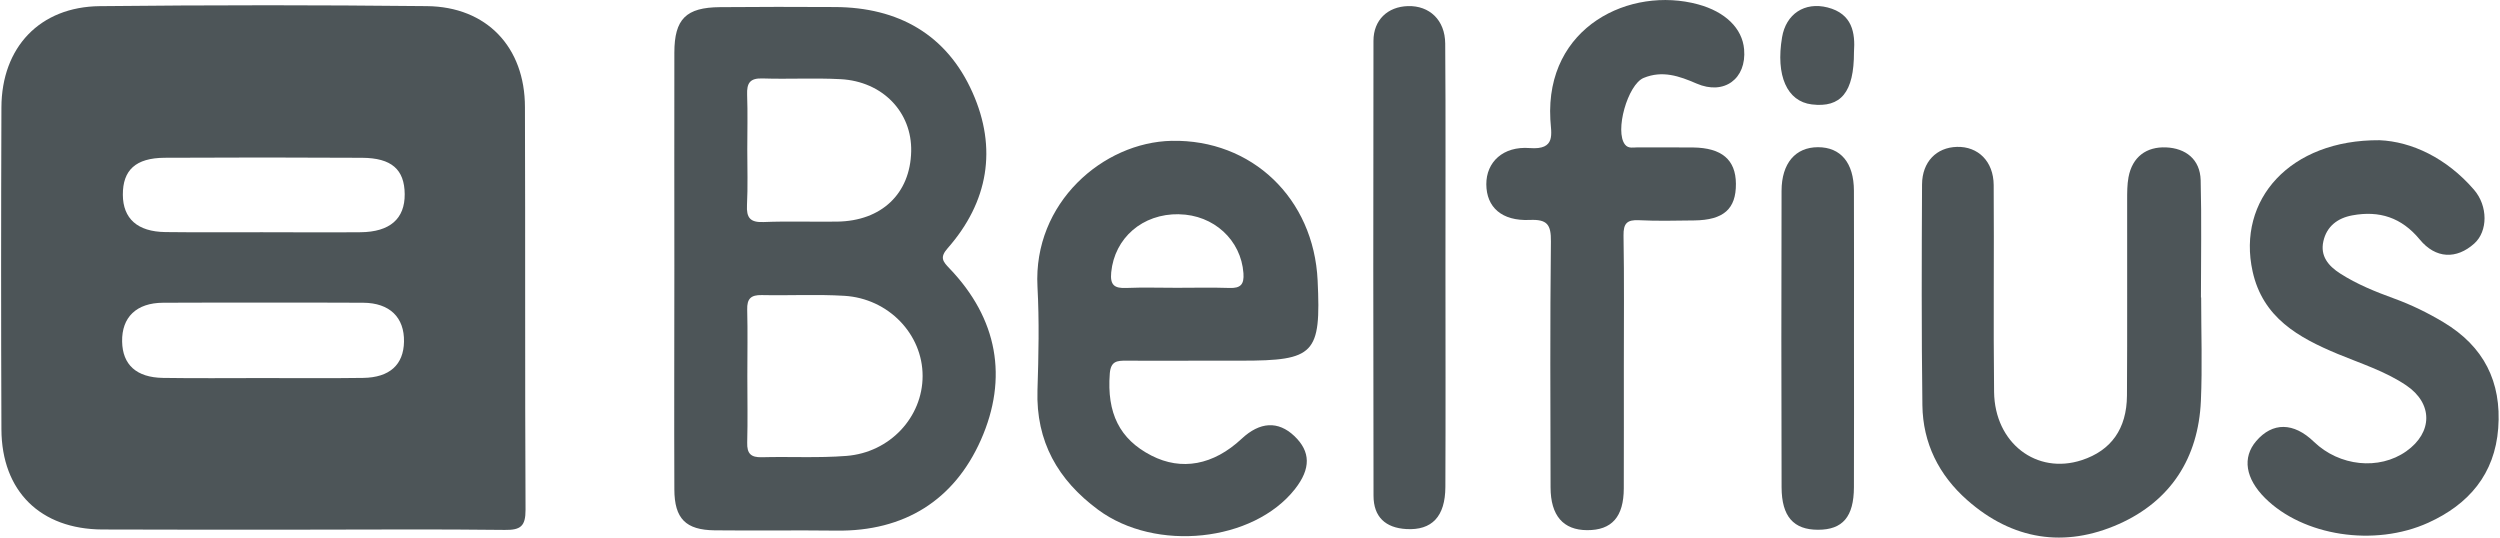
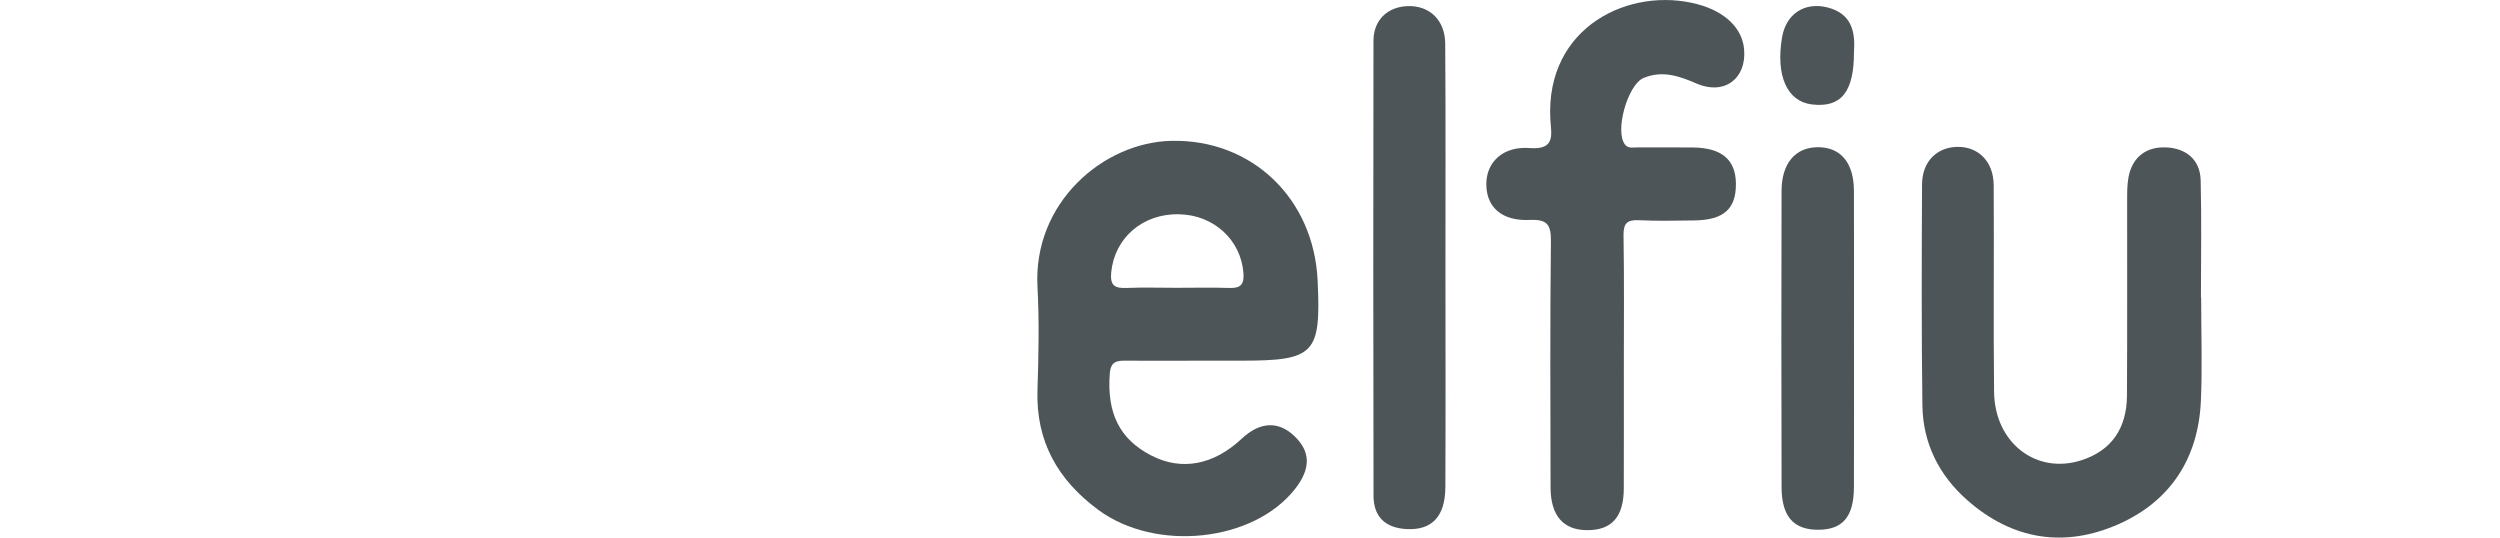
<svg xmlns="http://www.w3.org/2000/svg" width="93" height="20" viewBox="0 0 93 20" fill="none">
  <g id="Belfius " clip-path="url(#clip0_452_9604)">
    <g id="Group">
      <g id="Group_2">
        <g id="Group_3">
-           <path id="Vector" d="M9.788 0.196C7.764 0.196 5.736 0.208 3.712 0.229C1.485 0.252 0.061 1.757 0.053 3.993C0.038 7.981 0.037 11.979 0.053 15.972C0.062 18.271 1.502 19.687 3.809 19.697C6.264 19.708 8.716 19.703 11.166 19.703C13.701 19.703 16.242 19.681 18.778 19.713C19.367 19.721 19.552 19.576 19.55 18.964C19.525 13.97 19.545 8.979 19.528 3.988C19.528 1.75 18.103 0.25 15.879 0.228C13.847 0.207 11.831 0.195 9.797 0.195L9.788 0.196ZM9.799 5.859C11.024 5.859 12.245 5.863 13.469 5.87C14.569 5.876 15.047 6.306 15.055 7.222C15.063 8.137 14.504 8.629 13.415 8.639C12.192 8.65 10.967 8.639 9.745 8.639H9.74C8.545 8.639 7.346 8.648 6.151 8.633C5.114 8.62 4.575 8.132 4.57 7.248C4.565 6.328 5.046 5.876 6.124 5.869C7.347 5.862 8.574 5.859 9.799 5.859ZM9.788 11.256C11.029 11.256 12.268 11.255 13.508 11.262C14.501 11.267 15.046 11.811 15.029 12.712C15.013 13.566 14.497 14.044 13.508 14.058C12.256 14.076 10.999 14.064 9.745 14.064H9.74C8.515 14.064 7.288 14.077 6.063 14.058C5.072 14.043 4.558 13.566 4.543 12.706C4.526 11.804 5.072 11.266 6.068 11.262C7.309 11.256 8.547 11.256 9.788 11.256Z" fill="#4D5558" />
-           <path id="Vector_2" d="M28.919 0.256C28.207 0.256 27.498 0.261 26.785 0.266C25.52 0.276 25.088 0.705 25.086 1.96C25.081 4.636 25.086 7.317 25.086 9.997V10.003C25.086 12.736 25.075 15.473 25.086 18.208C25.09 19.294 25.51 19.715 26.584 19.728C28.095 19.745 29.607 19.72 31.118 19.739C33.639 19.771 35.493 18.61 36.489 16.366C37.511 14.06 37.111 11.852 35.322 9.986C35.073 9.727 34.95 9.578 35.251 9.236C36.771 7.508 37.102 5.514 36.179 3.444C35.22 1.285 33.417 0.271 31.058 0.262C30.346 0.258 29.632 0.256 28.919 0.256ZM28.364 2.918C29.332 2.95 30.301 2.894 31.269 2.945C32.835 3.027 33.93 4.175 33.896 5.633C33.862 7.203 32.795 8.222 31.143 8.244C30.232 8.257 29.317 8.223 28.406 8.26C27.907 8.281 27.763 8.101 27.788 7.625C27.823 6.942 27.799 6.257 27.799 5.573C27.799 4.889 27.818 4.204 27.793 3.521C27.778 3.096 27.893 2.903 28.363 2.918L28.364 2.918ZM28.337 10.977C29.36 10.999 30.384 10.943 31.405 11.004C33.053 11.101 34.323 12.434 34.321 13.985C34.321 15.515 33.108 16.833 31.487 16.96C30.441 17.042 29.388 16.981 28.339 17.009C27.933 17.02 27.785 16.874 27.796 16.466C27.818 15.643 27.801 14.82 27.801 13.995C27.801 13.171 27.817 12.344 27.796 11.52C27.785 11.114 27.93 10.968 28.339 10.977H28.337Z" fill="#4D5558" />
          <path id="Vector_3" d="M43.585 5.239C41.041 5.291 38.428 7.542 38.594 10.664C38.663 11.944 38.635 13.233 38.594 14.515C38.533 16.423 39.354 17.856 40.848 18.961C42.991 20.549 46.626 20.163 48.175 18.19C48.768 17.432 48.759 16.799 48.148 16.219C47.547 15.65 46.867 15.687 46.188 16.323C45.138 17.304 43.953 17.522 42.832 16.947C41.643 16.337 41.172 15.362 41.284 13.896C41.321 13.43 41.556 13.415 41.898 13.417C42.811 13.426 43.721 13.417 44.635 13.417H46.177C48.907 13.417 49.145 13.169 49.016 10.436C48.873 7.376 46.566 5.178 43.585 5.239ZM43.857 7.971C45.157 7.992 46.168 8.934 46.256 10.163C46.286 10.579 46.153 10.726 45.74 10.712C45.087 10.69 44.429 10.706 43.775 10.706C43.15 10.706 42.522 10.686 41.897 10.712C41.459 10.73 41.29 10.61 41.337 10.13C41.462 8.855 42.497 7.946 43.857 7.969V7.971Z" fill="#4D5558" />
          <path id="Vector_4" d="M81.883 11.067C81.883 12.35 81.929 13.635 81.873 14.915C81.779 17.036 80.751 18.634 78.824 19.493C76.802 20.392 74.862 20.089 73.178 18.602C72.125 17.673 71.531 16.482 71.513 15.075C71.478 12.338 71.486 9.601 71.5 6.862C71.505 6.018 72.038 5.484 72.798 5.464C73.583 5.443 74.158 6 74.165 6.882C74.183 9.447 74.15 12.013 74.18 14.58C74.203 16.485 75.763 17.67 77.446 17.116C78.531 16.759 79.115 15.956 79.123 14.715C79.138 12.292 79.126 9.869 79.13 7.445C79.13 7.161 79.129 6.871 79.18 6.594C79.322 5.831 79.851 5.453 80.577 5.483C81.301 5.513 81.845 5.921 81.865 6.705C81.902 8.157 81.875 9.612 81.875 11.066H81.883V11.067Z" fill="#4D5558" />
          <path id="Vector_5" d="M60.407 13.636C60.407 15.146 60.41 16.657 60.405 18.167C60.403 19.227 59.959 19.726 59.04 19.722C58.154 19.718 57.683 19.183 57.681 18.132C57.674 15.082 57.66 12.033 57.694 8.985C57.701 8.357 57.56 8.153 56.905 8.182C55.862 8.228 55.294 7.706 55.291 6.853C55.289 6.033 55.91 5.43 56.909 5.508C57.892 5.584 57.701 4.968 57.673 4.443C57.486 0.979 60.65 -0.521 63.167 0.162C64.178 0.437 64.813 1.05 64.881 1.835C64.976 2.932 64.137 3.553 63.112 3.108C62.467 2.828 61.842 2.611 61.145 2.898C60.55 3.142 60.056 4.888 60.453 5.381C60.58 5.539 60.766 5.48 60.928 5.482C61.612 5.488 62.296 5.478 62.98 5.486C64.051 5.499 64.569 5.941 64.576 6.835C64.584 7.773 64.118 8.187 63.025 8.2C62.341 8.207 61.656 8.227 60.973 8.192C60.526 8.169 60.388 8.309 60.395 8.763C60.423 10.388 60.407 12.013 60.407 13.638V13.636Z" fill="#4D5558" />
-           <path id="Vector_6" d="M88.518 5.216C89.708 5.266 91.009 5.873 92.032 7.057C92.557 7.664 92.553 8.605 92.038 9.064C91.383 9.648 90.61 9.632 90.014 8.909C89.336 8.088 88.512 7.827 87.508 8.011C86.96 8.111 86.553 8.418 86.429 8.977C86.307 9.525 86.613 9.891 87.054 10.174C87.681 10.576 88.366 10.852 89.061 11.105C89.705 11.339 90.315 11.638 90.902 11.99C92.395 12.884 93.063 14.202 92.934 15.927C92.807 17.641 91.833 18.764 90.335 19.444C88.322 20.358 85.67 19.932 84.261 18.529C83.529 17.8 83.407 17.021 83.929 16.41C84.537 15.698 85.323 15.706 86.076 16.433C87.026 17.349 88.504 17.501 89.514 16.787C90.503 16.087 90.51 15.009 89.511 14.335C88.727 13.806 87.824 13.525 86.959 13.165C85.51 12.56 84.179 11.826 83.797 10.098C83.208 7.429 85.189 5.194 88.518 5.216Z" fill="#4D5558" />
          <path id="Vector_7" d="M53.771 9.997C53.771 12.703 53.78 15.41 53.768 18.116C53.763 19.22 53.263 19.735 52.316 19.681C51.539 19.637 51.096 19.228 51.095 18.442C51.083 12.8 51.084 7.161 51.093 1.518C51.094 0.744 51.62 0.248 52.376 0.227C53.173 0.204 53.756 0.744 53.762 1.62C53.783 4.412 53.769 7.204 53.771 9.997Z" fill="#4D5558" />
          <path id="Vector_8" d="M68.968 12.565C68.968 14.419 68.973 16.272 68.966 18.125C68.962 19.226 68.547 19.707 67.632 19.707C66.724 19.708 66.278 19.217 66.275 18.128C66.263 14.45 66.265 10.772 66.274 7.097C66.277 6.07 66.793 5.477 67.628 5.476C68.474 5.475 68.963 6.056 68.966 7.094C68.973 8.919 68.968 10.744 68.968 12.568V12.565Z" fill="#4D5558" />
          <path id="Vector_9" d="M68.968 1.934C68.971 3.436 68.48 4.016 67.397 3.884C66.477 3.772 66.052 2.813 66.293 1.386C66.438 0.523 67.128 0.06 67.985 0.277C68.91 0.512 69.018 1.226 68.968 1.934Z" fill="#4D5558" />
        </g>
      </g>
    </g>
  </g>
  <defs>
    <clipPath id="clip0_452_9604">
      <rect width="92.91" height="20" fill="white" transform="translate(0.045)" />
    </clipPath>
  </defs>
</svg>